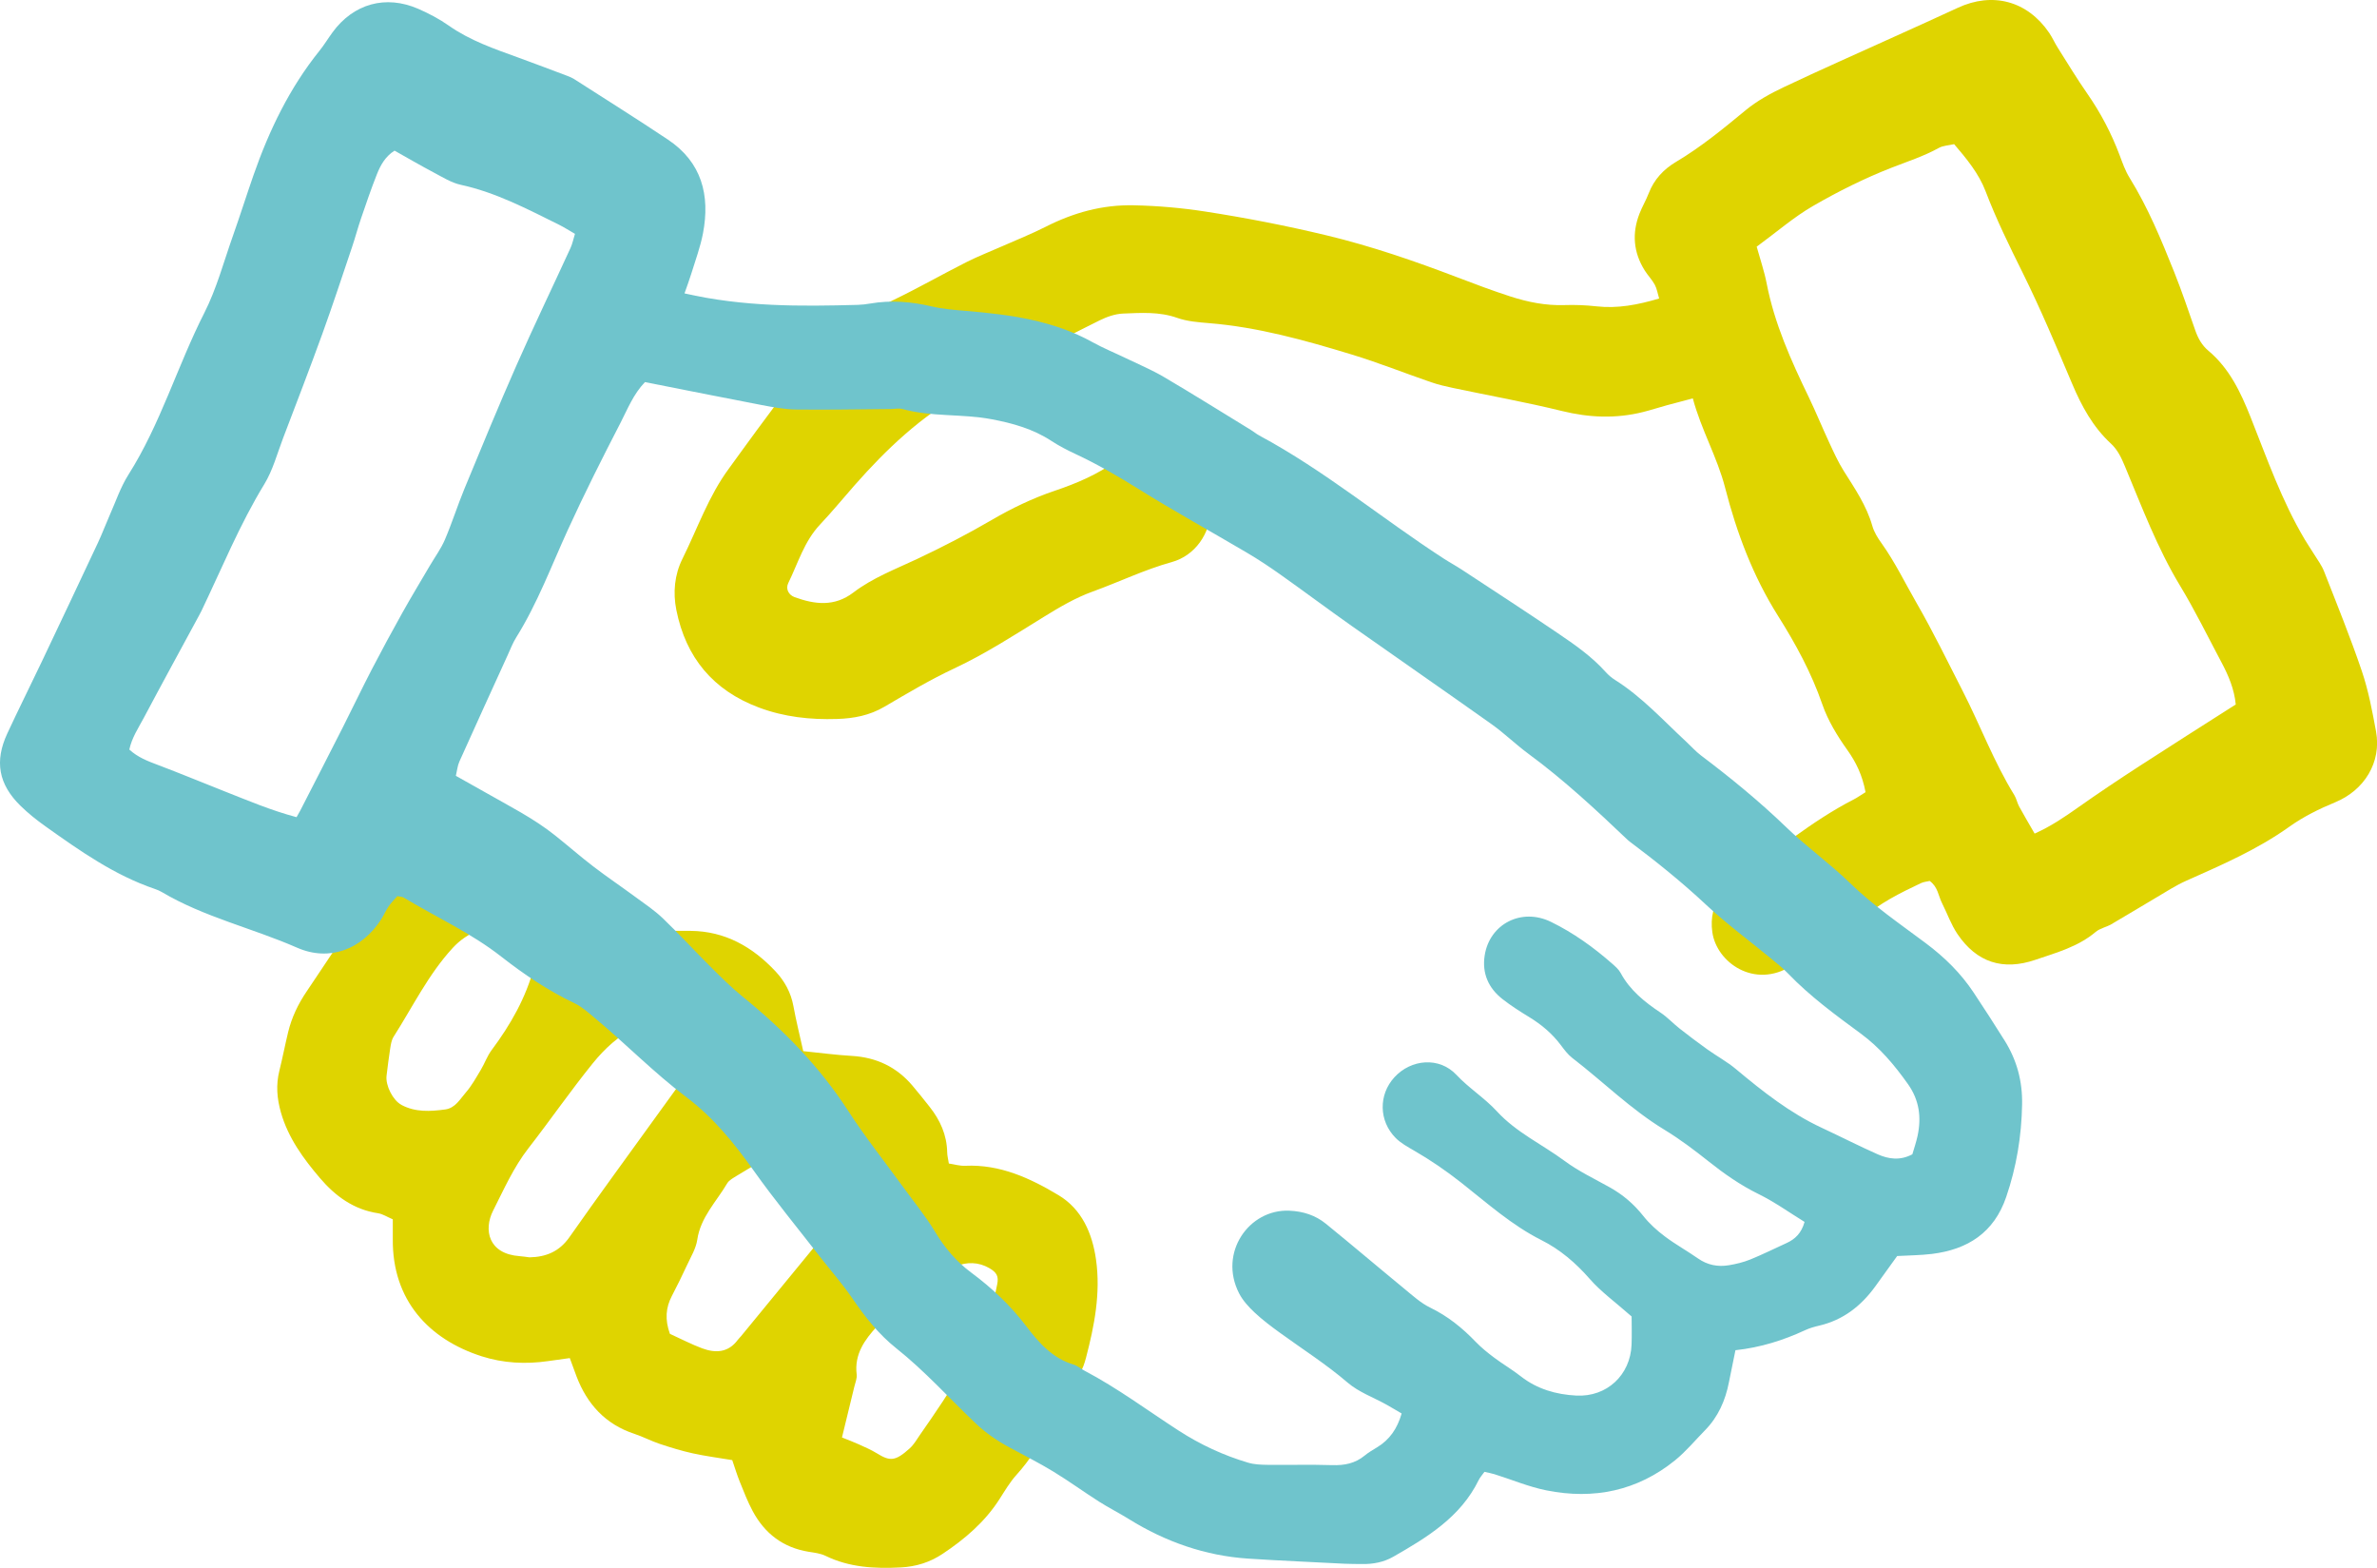
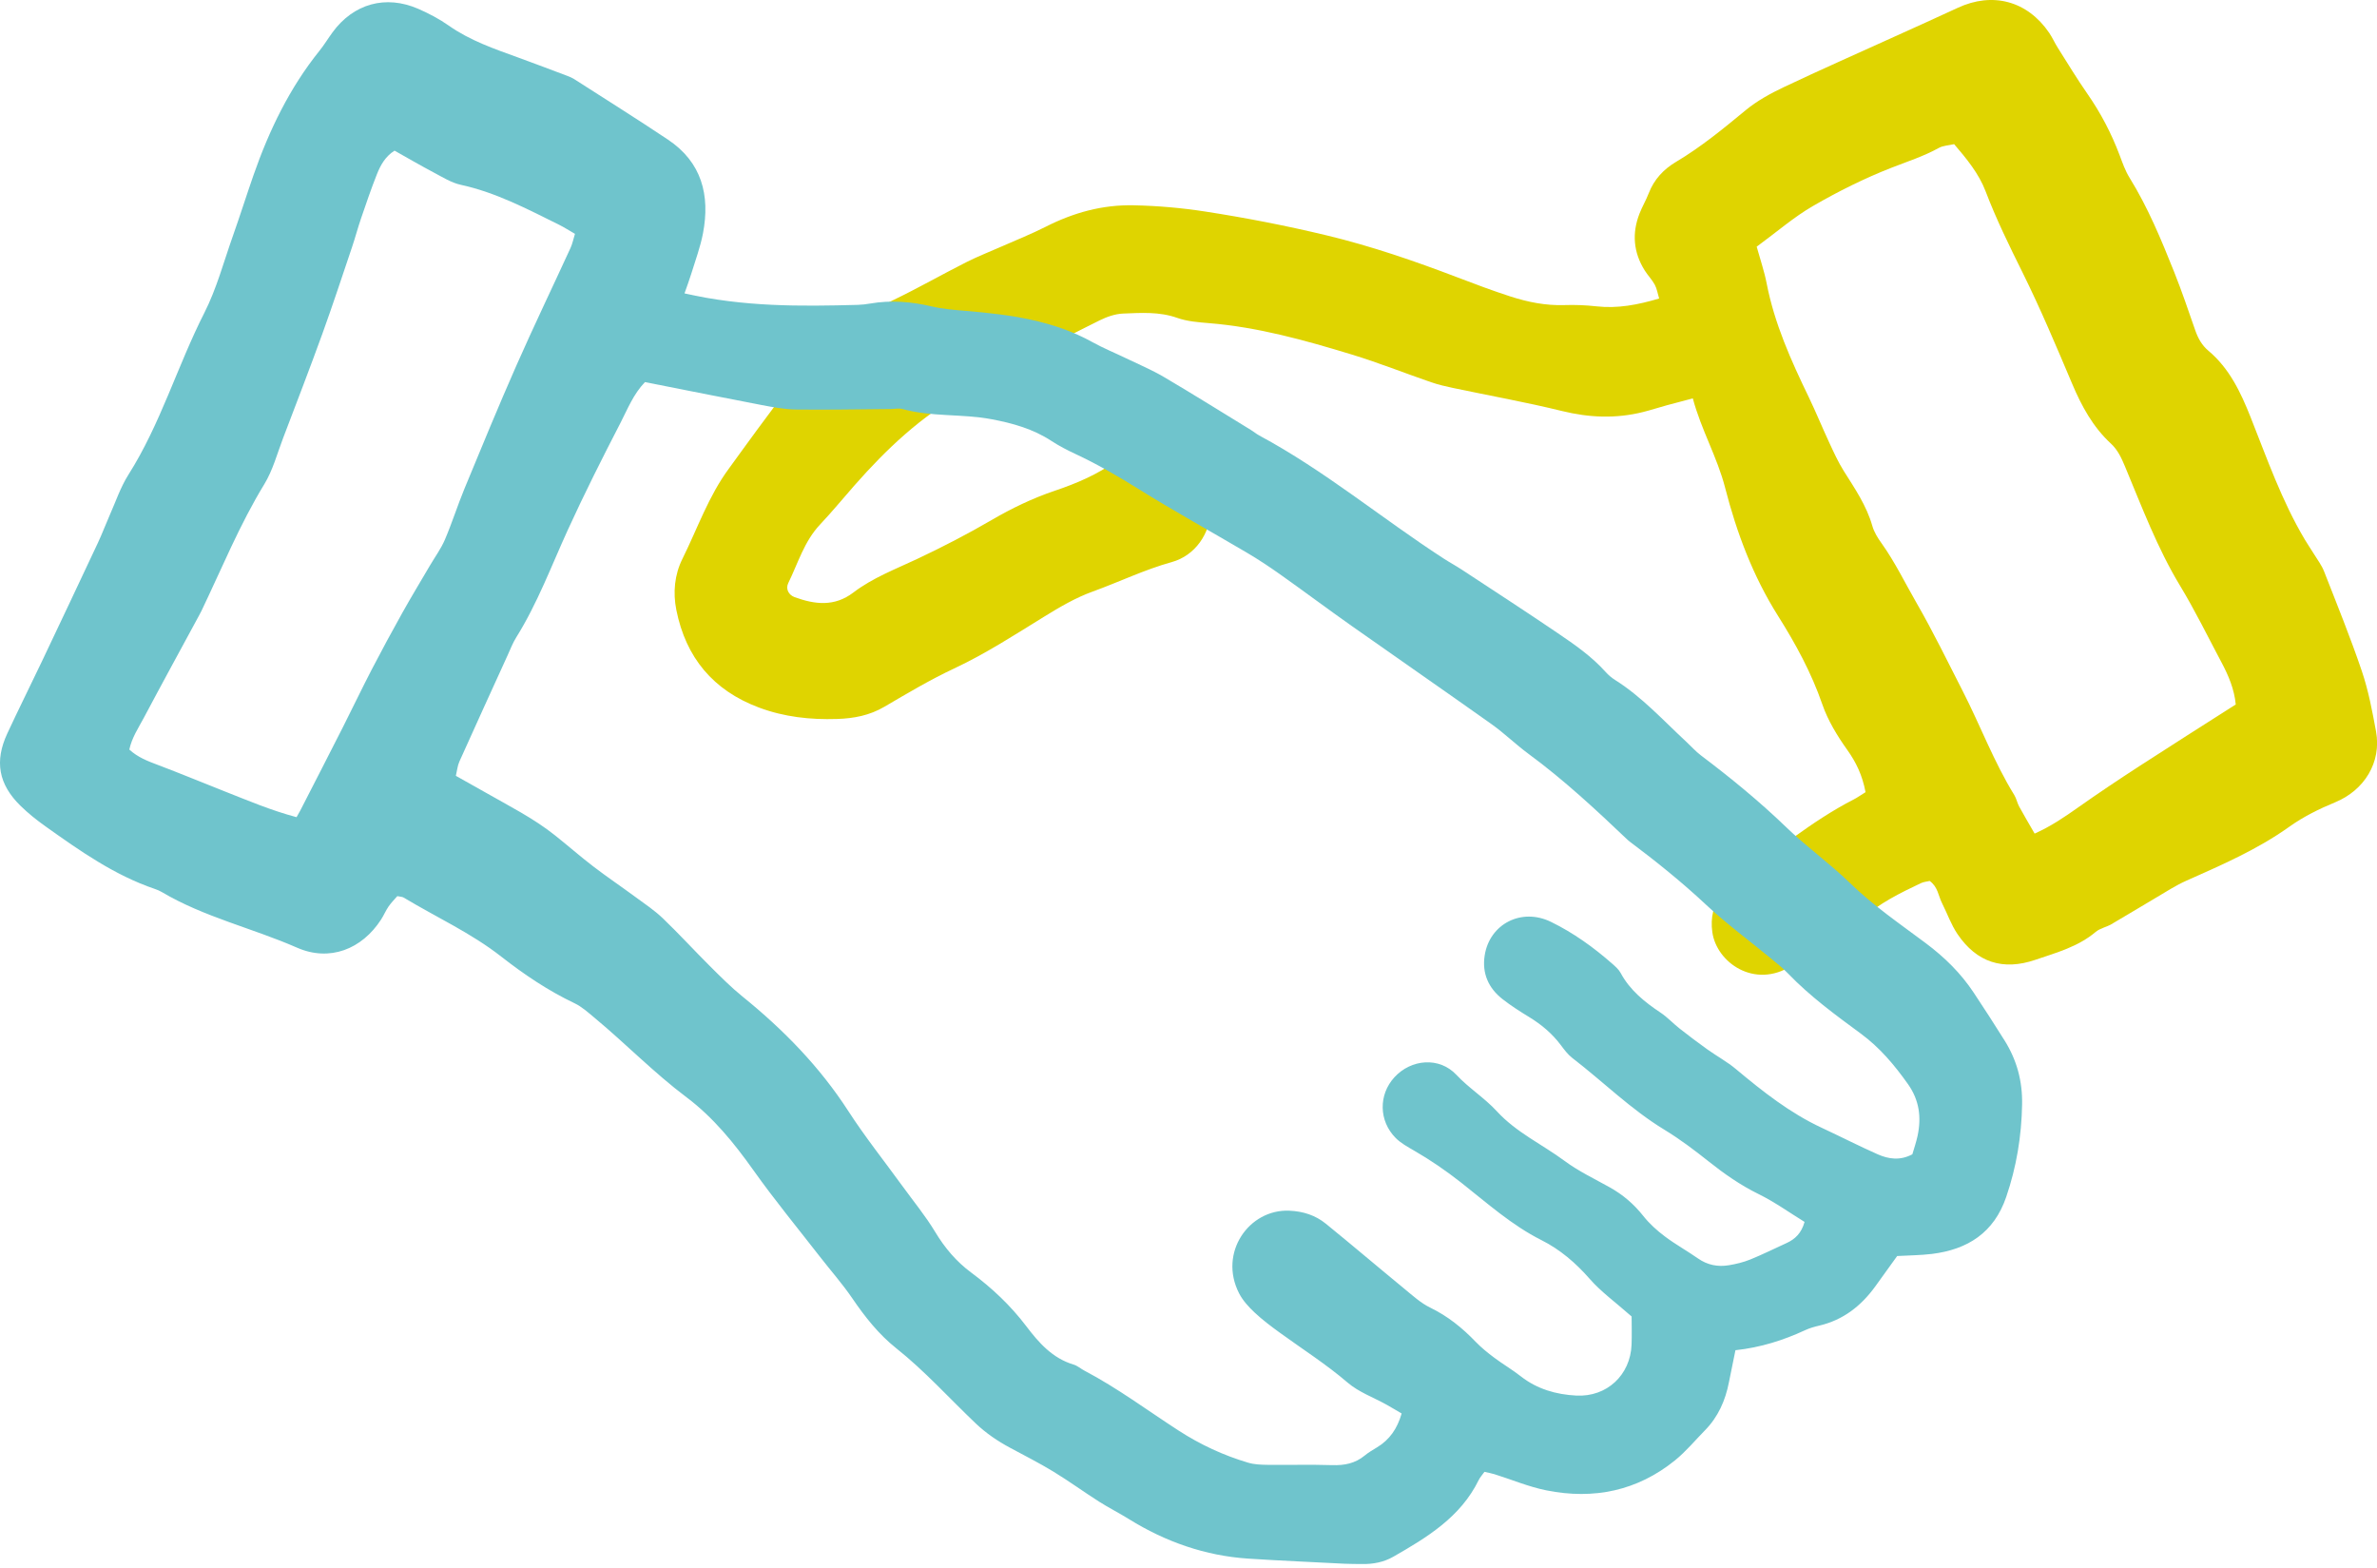
<svg xmlns="http://www.w3.org/2000/svg" version="1.1" viewBox="0 0 870.44 574.1">
  <defs>
    <style>
      .cls-1 {
        fill: #6fc4cc;
        mix-blend-mode: multiply;
      }

      .cls-1, .cls-2 {
        stroke-width: 0px;
      }

      .cls-2 {
        fill: #dfd400;
      }

      .cls-3 {
        isolation: isolate;
      }
    </style>
  </defs>
  <g class="cls-3">
    <g id="Laag_1" data-name="Laag 1">
      <path class="cls-2" d="M683.15,290.06c-1.17-6.2-3.44-10.9-6.69-15.47-3.66-5.14-7.09-10.75-9.13-16.66-4-11.59-9.77-22.17-16.24-32.44-9.16-14.53-15.12-30.39-19.36-46.89-2.88-11.22-8.74-21.16-11.83-32.73-3.78,1-6.65,1.73-9.51,2.52-2.92.8-5.81,1.75-8.74,2.48-9.91,2.47-19.67,2.08-29.64-.37-13.22-3.25-26.66-5.64-39.99-8.46-2.67-.56-5.34-1.19-7.91-2.07-9.74-3.35-19.32-7.18-29.17-10.18-17.09-5.2-34.29-10.02-52.23-11.47-3.92-.32-7.98-.64-11.63-1.93-6.54-2.32-13.19-1.84-19.81-1.58-2.91.12-5.97,1.2-8.62,2.51-16.84,8.34-33.33,17.31-49.76,26.45-15.76,8.76-28.29,20.69-39.96,33.93-4.21,4.78-8.25,9.72-12.62,14.35-5.81,6.15-8.07,14.15-11.65,21.45-1.04,2.12.13,4.35,2.3,5.14,7.42,2.7,14.59,3.61,21.55-1.69,7.04-5.37,15.32-8.5,23.28-12.25,9.31-4.38,18.49-9.13,27.38-14.31,7.38-4.3,14.98-7.96,23.04-10.68,8.08-2.73,15.78-5.99,22.77-11.1,6.23-4.55,13.38-5.36,20.76-2.44,8.67,3.43,13.98,11.36,13.68,20.54-.28,8.69-5.78,16.74-14.32,19.1-10,2.77-19.27,7.29-28.95,10.79-6.3,2.28-11.99,5.63-17.7,9.15-10.82,6.67-21.49,13.61-33.08,19.04-8.76,4.1-17.13,9.09-25.49,13.99-5.44,3.19-11.19,4.29-17.37,4.48-9.81.31-19.33-.72-28.6-4.19-16.8-6.29-26.76-18.32-30.24-35.74-1.27-6.38-.67-12.86,2.23-18.7,5.52-11.11,9.57-23,17.05-33.1,3.42-4.62,6.71-9.35,10.16-13.96,5.09-6.8,10.03-13.73,15.44-20.26,9.59-11.57,20.99-20.92,34.66-27.48,9.01-4.33,17.71-9.31,26.63-13.82,4.32-2.18,8.86-3.94,13.29-5.9,5.26-2.33,10.62-4.45,15.74-7.05,10.18-5.17,20.75-8.14,32.31-7.89,8.81.19,17.46.94,26.19,2.29,15,2.32,29.85,5.21,44.59,8.76,16.22,3.91,31.97,9.32,47.55,15.27,6.5,2.48,13.02,4.94,19.64,7.08,6.36,2.05,12.88,3.36,19.66,3.14,3.93-.13,7.91.02,11.82.46,7.71.86,15.05-.53,22.94-2.87-.57-1.89-.82-3.61-1.6-5.05-1-1.85-2.54-3.4-3.66-5.19-4.17-6.62-4.76-13.63-1.92-20.88.99-2.54,2.4-4.91,3.38-7.45,1.95-5.05,5.44-8.76,9.97-11.45,9.17-5.45,17.34-12.18,25.54-18.95,4.15-3.42,9.06-6.11,13.95-8.43,13.41-6.36,27-12.34,40.51-18.48,7.71-3.5,15.44-6.95,23.12-10.53,12.8-5.98,25.56-2.57,33.53,9.12,1.19,1.75,2.04,3.72,3.18,5.51,3.56,5.63,7.01,11.34,10.81,16.8,4.89,7.02,8.79,14.5,11.81,22.49,1.06,2.82,2.07,5.74,3.64,8.27,6.74,10.89,11.6,22.65,16.32,34.46,2.81,7.03,5.24,14.22,7.73,21.38,1.02,2.93,2.4,5.47,4.84,7.52,7.69,6.46,11.81,15.2,15.43,24.3,6.03,15.19,11.44,30.67,19.85,44.81,1.08,1.82,2.29,3.56,3.4,5.37,1.26,2.07,2.78,4.04,3.65,6.27,4.75,12.13,9.66,24.21,13.84,36.54,2.42,7.14,3.83,14.67,5.2,22.11,2.07,11.31-4.31,21.53-14.95,25.92-5.85,2.41-11.68,5.29-16.8,8.95-11.71,8.37-24.74,13.99-37.74,19.78-3.85,1.71-7.42,4.06-11.07,6.2-5.48,3.21-10.89,6.55-16.39,9.74-1.83,1.06-4.13,1.47-5.7,2.79-6.46,5.46-14.39,7.6-22.11,10.23-11.82,4.03-21.45,1-28.51-9.43-2.35-3.47-3.76-7.57-5.67-11.35-1.34-2.65-1.5-5.94-4.51-8.1-.94.23-2.17.31-3.2.8-7.68,3.64-15.3,7.38-21.69,13.16-1.12,1.01-2.39,1.87-3.65,2.7-7.35,4.83-14.66,9.72-22.09,14.43-13.45,8.53-27.33-1.15-28.95-12.25-.79-5.43.39-10.28,3.66-14.55,1.45-1.9,3.26-3.64,5.22-5.01,14.16-9.88,27.37-21.17,42.86-29.11,1.33-.68,2.55-1.56,4.38-2.69ZM643.28,90.31c1.32,4.76,2.81,9.06,3.66,13.47,2.86,14.75,8.95,28.27,15.43,41.67,2.63,5.45,4.9,11.06,7.46,16.55,1.65,3.55,3.27,7.15,5.35,10.46,4.04,6.42,8.33,12.65,10.45,20.1.64,2.27,1.99,4.43,3.39,6.37,4.95,6.94,8.62,14.59,12.85,21.92,6.06,10.51,11.31,21.36,16.83,32.12,6.48,12.64,11.44,26.02,18.93,38.16.78,1.27,1.05,2.86,1.77,4.18,1.72,3.16,3.56,6.25,5.67,9.92,6.01-2.69,10.94-6.06,15.86-9.54,7.43-5.24,14.99-10.29,22.61-15.24,11.65-7.56,23.4-14.98,35.18-22.5-.54-5.64-2.66-10.61-5.23-15.43-4.98-9.36-9.64-18.92-15.12-27.98-8.38-13.84-14-28.88-20.19-43.69-1.31-3.12-2.63-6.08-5.17-8.42-6.61-6.1-10.75-13.75-14.22-21.96-5.79-13.68-11.56-27.4-18.15-40.7-4.86-9.79-9.64-19.53-13.54-29.76-2.48-6.5-6.96-11.9-11.51-17.23-2.09.48-4.04.52-5.56,1.36-5.58,3.09-11.59,5.01-17.49,7.32-9.84,3.85-19.4,8.63-28.56,13.92-7.04,4.06-13.28,9.51-20.7,14.95Z" />
-       <path class="cls-2" d="M208.66,497.28c-3.19.44-5.57.75-7.94,1.1-8.24,1.21-16.5.75-24.31-1.75-19.46-6.23-32.78-20.63-32.57-42.9.02-2.38,0-4.75,0-7.26-2.13-.9-3.7-1.97-5.39-2.22-8.94-1.34-15.68-6.3-21.31-12.91-6.1-7.17-11.63-14.72-14.28-24.04-1.45-5.11-1.84-10.07-.56-15.22,1.17-4.7,2.08-9.47,3.22-14.17,1.3-5.36,3.65-10.28,6.74-14.83,6.12-9.02,11.96-18.27,18.55-26.94,4.56-6,9.95-11.43,15.4-16.66,4.86-4.66,10.9-7.47,17.42-9.43,7.88-2.37,15.68-4.75,24.05-3.51,2.09.31,4.3.4,6.2,1.19,7.52,3.13,15.04,6.32,22.38,9.86,4.8,2.31,7.87,6.57,10.26,11.24,2.06,4.01,4.04,8.07,6.01,12.01,7.04,0,13.7-.05,20.36.01,12.64.11,22.66,5.85,31.07,14.8,3.36,3.58,5.67,7.79,6.58,12.75.98,5.34,2.3,10.63,3.6,16.49,5.91.6,11.85,1.4,17.82,1.75,8.97.53,16.36,4.04,22.16,10.87,2.16,2.54,4.23,5.16,6.3,7.77,3.86,4.88,6.32,10.31,6.43,16.66.02,1.19.34,2.38.61,4.1,1.97.29,4,.92,5.99.83,12.74-.59,23.81,4.54,34.2,10.78,8.5,5.11,12.35,13.93,13.71,23.62,1.72,12.24-.6,24.14-3.68,35.91-.53,2.03-1.23,4.14-2.37,5.88-7.96,12.14-13.14,26.01-23.06,36.95-2.42,2.67-4.29,5.87-6.25,8.93-5.35,8.35-12.68,14.6-20.83,20.03-4.65,3.1-9.72,4.68-15.35,4.97-9.5.49-18.76.02-27.53-4.25-1.85-.9-4.06-1.15-6.13-1.48-9.38-1.51-16.13-6.68-20.54-14.91-1.85-3.45-3.27-7.15-4.74-10.79-1.01-2.5-1.78-5.09-2.74-7.87-4.95-.83-9.73-1.44-14.42-2.47-4.11-.9-8.16-2.15-12.16-3.48-3.15-1.05-6.13-2.64-9.29-3.68-10.58-3.5-17.26-10.84-21.15-21.02-.75-1.96-1.45-3.93-2.47-6.71ZM193.89,460.39c6.01-.12,10.9-2.07,14.62-7.37,10.59-15.1,21.51-29.97,32.29-44.93,5.66-7.85,11.41-15.64,16.91-23.6,3.39-4.92.49-10.52-5.36-11.27-15.16-1.95-26.33,5.05-35.3,16.15-8.17,10.1-15.57,20.82-23.55,31.08-5.45,7-8.99,15.06-12.92,22.82-3.58,7.06-1.75,15.84,9.66,16.68,1.2.09,2.4.28,3.67.44ZM245.29,488.39c4.16,1.89,7.92,3.87,11.87,5.33,4.89,1.81,9.55,1.58,13.01-3.11.36-.49.82-.9,1.2-1.36,8.84-10.75,17.69-21.5,26.5-32.28.95-1.17,1.77-2.46,2.53-3.77,3.79-6.53,7.65-13.03,11.25-19.66,1.12-2.07,1.93-4.47,2.2-6.8.47-4.1-2-6.93-6.05-7.56-3.28-.51-6.57-1.02-9.87-1.38-4.64-.52-8.82.26-12.81,3.2-4.85,3.56-10.24,6.36-15.36,9.55-1.26.79-2.79,1.58-3.49,2.78-3.94,6.7-9.73,12.36-10.94,20.63-.47,3.19-2.32,6.2-3.71,9.21-1.77,3.84-3.65,7.63-5.6,11.38-2.22,4.27-2.58,8.62-.71,13.84ZM308.34,526.35c2.42.98,4.37,1.7,6.25,2.56,2.2,1,4.45,1.97,6.5,3.23,4.82,2.97,6.73,2.99,12.04-1.8,1.54-1.39,2.62-3.31,3.82-5.05,2.77-3.99,5.55-7.96,8.2-12.02,5.12-7.87,10.17-15.78,15.19-23.71.64-1,1.14-2.16,1.4-3.31,1.21-5.32,2.35-10.65,3.43-15.99.6-2.96-.2-4.37-2.91-5.93-3.99-2.3-8.2-2.28-12.28-.68-9.82,3.85-20.07,7.15-25.35,17.64-.8,1.59-2.16,2.93-3.39,4.27-4.61,5.02-8.44,10.3-7.53,17.71.18,1.43-.5,2.97-.85,4.44-1.41,5.88-2.85,11.75-4.54,18.66ZM198.3,346.96c-.51-.88-.59-1.23-.81-1.38-1.52-.97-3.27-1.67-4.56-2.88-5.4-5.06-11.11-4.79-17.59-2.15-3.81,1.56-6.9,3.65-9.6,6.59-8.91,9.7-14.62,21.53-21.62,32.5-.77,1.21-1,2.83-1.24,4.31-.52,3.28-.91,6.59-1.32,9.89-.45,3.61,2.31,9.06,5.47,10.75,5.1,2.72,10.57,2.39,16.01,1.65,3.68-.5,5.41-3.76,7.53-6.2,2.17-2.49,3.8-5.47,5.51-8.32,1.41-2.34,2.31-5.01,3.92-7.17,6.95-9.31,12.62-19.22,15.61-30.55.68-2.56,1.88-4.97,2.67-7.03Z" />
-       <path class="cls-1" d="M250.64,107.42c21.65,4.98,42.55,4.78,63.47,4.21,1.51-.04,3.03-.22,4.52-.48,7.6-1.31,15.06-.71,22.55,1.05,4.09.96,8.35,1.29,12.56,1.64,16.08,1.35,31.94,3.45,46.38,11.48,3.96,2.2,8.2,3.91,12.29,5.89,4.64,2.24,9.43,4.25,13.86,6.86,10.71,6.31,21.24,12.9,31.84,19.39,1.03.63,1.97,1.43,3.04,2.01,23.87,12.82,44.68,30.22,67.3,44.91,2.29,1.49,4.7,2.79,6.98,4.29,11.66,7.66,23.36,15.26,34.9,23.09,6.27,4.25,12.53,8.58,17.65,14.3,1,1.12,2.2,2.13,3.47,2.93,9.86,6.21,17.63,14.82,26.08,22.64,1.78,1.65,3.4,3.5,5.33,4.96,10.9,8.23,21.44,16.84,31.29,26.35,7.4,7.15,15.89,13.18,23.26,20.35,8.54,8.3,18.3,14.97,27.75,22.03,6.93,5.18,12.89,11.03,17.62,18.18,3.85,5.82,7.66,11.67,11.35,17.59,4.43,7.12,6.51,14.79,6.35,23.32-.21,11.65-2.06,22.89-5.83,33.9-4.46,13.06-14.1,19.22-27.19,20.83-4.19.51-8.44.52-12.73.77-2.76,3.84-5.39,7.52-8.06,11.19-5.17,7.11-11.71,12.23-20.43,14.28-1.77.41-3.55.91-5.19,1.67-8.01,3.72-16.35,6.35-25.54,7.35-.84,4.11-1.64,7.9-2.38,11.7-1.3,6.7-3.95,12.72-8.8,17.65-3.61,3.67-6.93,7.71-10.91,10.94-13.84,11.23-29.82,14.48-47.06,11.04-6.49-1.29-12.71-3.93-19.06-5.92-1.12-.35-2.3-.55-3.7-.88-.77,1.09-1.6,1.97-2.11,3.01-6.65,13.59-18.89,20.99-31.32,28.1-3.44,1.97-7.38,2.73-11.41,2.65-2.12-.04-4.25,0-6.37-.11-11.8-.63-23.62-1.1-35.39-1.88-15.57-1.03-30.21-6.14-43.59-14.46-3.6-2.24-7.4-4.15-10.97-6.42-5.62-3.58-11.01-7.51-16.69-10.97-5.16-3.14-10.57-5.88-15.9-8.75-4.56-2.45-8.76-5.3-12.56-8.91-9.67-9.19-18.58-19.15-29.07-27.49-6.46-5.13-11.52-11.56-16.17-18.39-3.58-5.24-7.81-10.02-11.71-15.04-8.19-10.54-16.69-20.86-24.41-31.73-7.09-9.98-14.74-19.4-24.49-26.73-11.93-8.96-22.3-19.65-33.73-29.14-2.32-1.93-4.64-4.05-7.32-5.32-9.66-4.6-18.47-10.53-26.83-17.07-11.07-8.67-23.83-14.45-35.77-21.64-.48-.29-1.16-.27-2.29-.51-.97,1.12-2.22,2.36-3.2,3.78-1.03,1.49-1.73,3.21-2.71,4.73-7.07,10.97-18.9,15.58-30.79,10.37-16.38-7.18-34.05-11.19-49.57-20.39-.78-.46-1.63-.82-2.49-1.11-14.86-5.04-27.49-13.98-40.1-22.94-3.21-2.28-6.32-4.77-9.12-7.51-8.07-7.9-9.58-16.3-4.83-26.52,4.09-8.8,8.43-17.48,12.6-26.24,6.9-14.52,13.77-29.05,20.6-43.61,1.54-3.29,2.81-6.71,4.28-10.03,2.22-4.99,3.97-10.28,6.87-14.85,11.77-18.58,17.89-39.77,27.78-59.23,4.5-8.85,7.1-18.68,10.44-28.11,2.63-7.43,5-14.94,7.59-22.38,5.73-16.41,13.2-31.91,24.18-45.55,1.71-2.12,3.12-4.48,4.73-6.68,7.67-10.51,19.47-13.83,31.42-8.62,3.87,1.69,7.7,3.7,11.15,6.13,7.81,5.5,16.69,8.52,25.52,11.73,5.98,2.17,11.93,4.44,17.89,6.68.85.32,1.71.67,2.47,1.15,11.47,7.36,23.02,14.6,34.36,22.17,12.43,8.29,15.52,20.39,12.86,34.34-.96,5.04-2.8,9.91-4.3,14.83-.7,2.29-1.55,4.52-2.47,7.16ZM597.48,482.04c-5.97-5.27-11.21-9.03-15.35-13.77-5.1-5.83-10.86-10.76-17.61-14.15-11-5.52-20.03-13.68-29.52-21.14-5.52-4.33-11.18-8.22-17.22-11.7-2.34-1.35-4.82-2.71-6.69-4.59-6.22-6.26-6.31-15.84-.48-22.22,6.11-6.69,16.46-7.59,22.73-.89,4.61,4.92,10.33,8.46,14.8,13.33,7.12,7.77,16.62,12.11,24.87,18.22,5.08,3.76,10.91,6.52,16.46,9.62,4.84,2.7,8.89,6.18,12.35,10.56,2.22,2.81,4.99,5.28,7.86,7.44,3.87,2.91,8.15,5.27,12.12,8.05,3.45,2.41,7.23,3.15,11.25,2.49,2.68-.44,5.38-1.09,7.89-2.11,4.49-1.82,8.83-3.99,13.25-6,3.2-1.45,5.5-3.68,6.63-7.76-5.53-3.4-10.96-7.31-16.89-10.22-6.61-3.25-12.49-7.36-18.21-11.91-5.21-4.14-10.57-8.19-16.25-11.64-12.27-7.45-22.4-17.58-33.69-26.25-1.65-1.27-2.96-3.05-4.23-4.74-3.15-4.19-7.04-7.48-11.5-10.2-3.36-2.05-6.71-4.18-9.81-6.6-5.17-4.03-7.58-9.45-6.56-16.01,1.8-11.54,13.47-17.55,24.24-12.31,8.21,4,15.63,9.32,22.49,15.36,1.13,1,2.36,2.06,3.05,3.35,3.42,6.36,8.79,10.65,14.65,14.56,2.5,1.67,4.59,3.96,6.98,5.83,3.33,2.61,6.71,5.17,10.16,7.63,3.45,2.46,7.24,4.51,10.47,7.22,9.78,8.17,19.73,16.05,31.39,21.47,6.86,3.19,13.6,6.66,20.53,9.72,3.95,1.74,8.17,2.37,12.65-.02.6-2.07,1.39-4.35,1.9-6.69,1.47-6.81.67-13.13-3.52-19.03-4.95-6.98-10.3-13.36-17.3-18.5-9.27-6.82-18.59-13.64-26.62-22-1.89-1.96-4.04-3.68-6.15-5.41-7.95-6.56-16.3-12.69-23.81-19.71-8.89-8.31-18.31-15.9-28.02-23.17-.24-.18-.48-.37-.7-.58-11.65-11.09-23.41-22.03-36.4-31.58-4.63-3.41-8.77-7.48-13.45-10.81-17.06-12.12-34.28-24.02-51.38-36.08-8.67-6.12-17.18-12.48-25.84-18.62-3.94-2.8-7.98-5.49-12.14-7.95-13.31-7.87-26.88-15.32-39.99-23.5-7.48-4.67-15.05-9.07-23.03-12.79-3.02-1.41-6.01-2.95-8.79-4.77-6.74-4.42-14.21-6.51-22.05-7.98-10.75-2.02-21.84-.77-32.47-3.71-1.4-.39-3.02,0-4.53,0-11.53.09-23.06.33-34.58.18-4.2-.06-8.42-.87-12.57-1.66-14.22-2.72-28.42-5.58-42.67-8.39-4.3,4.48-6.39,9.96-9,15-6.68,12.92-13.22,25.93-19.26,39.15-6.04,13.23-11.12,26.9-18.87,39.32-1.28,2.04-2.15,4.34-3.16,6.55-5.91,12.97-11.84,25.93-17.67,38.93-.69,1.54-.84,3.33-1.29,5.22,3.8,2.13,7.23,4.03,10.63,5.98,8.68,4.97,17.66,9.46,25.54,15.71,4.76,3.77,9.32,7.79,14.14,11.48,5.04,3.86,10.32,7.42,15.44,11.19,3.42,2.51,6.99,4.89,10.04,7.81,5.91,5.66,11.44,11.73,17.24,17.5,3.86,3.84,7.72,7.73,11.94,11.15,14.97,12.1,28.22,25.66,38.74,41.92,6.08,9.41,13.1,18.22,19.69,27.3,4.09,5.64,8.56,11.06,12.14,17,3.52,5.84,7.72,10.81,13.17,14.85,7.59,5.63,14.39,12.01,20.15,19.61,4.56,6.02,9.6,11.78,17.36,14.08,1.41.42,2.61,1.52,3.95,2.22,12.1,6.36,23.05,14.54,34.49,21.94,7.98,5.16,16.44,9.09,25.49,11.77,2.26.67,4.75.75,7.13.78,7.88.09,15.77-.14,23.64.11,4.45.14,8.39-.62,11.88-3.5,1.39-1.15,2.99-2.08,4.54-3.02,4.63-2.8,7.41-6.87,9-12.39-2-1.17-3.76-2.24-5.55-3.24-4.76-2.65-10.14-4.57-14.19-8.04-7.87-6.75-16.56-12.27-24.89-18.32-3.19-2.32-6.37-4.7-9.23-7.39-2.18-2.05-4.32-4.39-5.67-7.02-7.61-14.82,3.61-30.86,18.36-30.25,5.09.21,9.61,1.67,13.45,4.8,9.65,7.84,19.12,15.91,28.73,23.8,3.02,2.48,6.01,5.23,9.48,6.91,6.42,3.11,11.74,7.42,16.62,12.5,2.08,2.16,4.46,4.07,6.87,5.87,3.15,2.36,6.58,4.35,9.67,6.78,5.99,4.69,12.94,6.65,20.29,7.04,11.19.59,19.84-7.52,20.26-18.63.14-3.61.02-7.24.02-10.3ZM47.37,274.47c3.11,2.85,6.72,4.22,10.42,5.61,8.22,3.09,16.33,6.49,24.5,9.7,8.42,3.3,16.74,6.89,26.3,9.44.4-.7.88-1.49,1.3-2.3,5.25-10.24,10.52-20.47,15.72-30.74,3.56-7.02,6.94-14.13,10.56-21.11,3.63-6.99,7.38-13.91,11.22-20.78,3.25-5.81,6.7-11.5,10.07-17.25,1.84-3.13,4.03-6.11,5.45-9.42,2.62-6.12,4.62-12.5,7.16-18.65,6.25-15.12,12.47-30.26,19.07-45.22,6.36-14.41,13.2-28.61,19.77-42.93.72-1.56,1.05-3.29,1.64-5.19-2.19-1.26-3.94-2.4-5.81-3.33-11.64-5.75-23.12-11.84-36-14.63-3.46-.75-6.69-2.81-9.9-4.5-4.8-2.54-9.5-5.28-14.36-8.01-3.33,2.09-5.12,5.27-6.45,8.62-2.12,5.34-3.97,10.79-5.83,16.23-1.18,3.44-2.1,6.96-3.26,10.4-3.58,10.62-7.08,21.27-10.89,31.8-4.64,12.81-9.55,25.53-14.4,38.26-2.16,5.66-3.74,11.71-6.85,16.81-9.05,14.81-15.55,30.82-23.01,46.37-.26.55-.55,1.08-.84,1.61-6.78,12.53-13.62,25.02-20.3,37.61-1.96,3.69-4.37,7.24-5.29,11.6Z" />
+       <path class="cls-1" d="M250.64,107.42c21.65,4.98,42.55,4.78,63.47,4.21,1.51-.04,3.03-.22,4.52-.48,7.6-1.31,15.06-.71,22.55,1.05,4.09.96,8.35,1.29,12.56,1.64,16.08,1.35,31.94,3.45,46.38,11.48,3.96,2.2,8.2,3.91,12.29,5.89,4.64,2.24,9.43,4.25,13.86,6.86,10.71,6.31,21.24,12.9,31.84,19.39,1.03.63,1.97,1.43,3.04,2.01,23.87,12.82,44.68,30.22,67.3,44.91,2.29,1.49,4.7,2.79,6.98,4.29,11.66,7.66,23.36,15.26,34.9,23.09,6.27,4.25,12.53,8.58,17.65,14.3,1,1.12,2.2,2.13,3.47,2.93,9.86,6.21,17.63,14.82,26.08,22.64,1.78,1.65,3.4,3.5,5.33,4.96,10.9,8.23,21.44,16.84,31.29,26.35,7.4,7.15,15.89,13.18,23.26,20.35,8.54,8.3,18.3,14.97,27.75,22.03,6.93,5.18,12.89,11.03,17.62,18.18,3.85,5.82,7.66,11.67,11.35,17.59,4.43,7.12,6.51,14.79,6.35,23.32-.21,11.65-2.06,22.89-5.83,33.9-4.46,13.06-14.1,19.22-27.19,20.83-4.19.51-8.44.52-12.73.77-2.76,3.84-5.39,7.52-8.06,11.19-5.17,7.11-11.71,12.23-20.43,14.28-1.77.41-3.55.91-5.19,1.67-8.01,3.72-16.35,6.35-25.54,7.35-.84,4.11-1.64,7.9-2.38,11.7-1.3,6.7-3.95,12.72-8.8,17.65-3.61,3.67-6.93,7.71-10.91,10.94-13.84,11.23-29.82,14.48-47.06,11.04-6.49-1.29-12.71-3.93-19.06-5.92-1.12-.35-2.3-.55-3.7-.88-.77,1.09-1.6,1.97-2.11,3.01-6.65,13.59-18.89,20.99-31.32,28.1-3.44,1.97-7.38,2.73-11.41,2.65-2.12-.04-4.25,0-6.37-.11-11.8-.63-23.62-1.1-35.39-1.88-15.57-1.03-30.21-6.14-43.59-14.46-3.6-2.24-7.4-4.15-10.97-6.42-5.62-3.58-11.01-7.51-16.69-10.97-5.16-3.14-10.57-5.88-15.9-8.75-4.56-2.45-8.76-5.3-12.56-8.91-9.67-9.19-18.58-19.15-29.07-27.49-6.46-5.13-11.52-11.56-16.17-18.39-3.58-5.24-7.81-10.02-11.71-15.04-8.19-10.54-16.69-20.86-24.41-31.73-7.09-9.98-14.74-19.4-24.49-26.73-11.93-8.96-22.3-19.65-33.73-29.14-2.32-1.93-4.64-4.05-7.32-5.32-9.66-4.6-18.47-10.53-26.83-17.07-11.07-8.67-23.83-14.45-35.77-21.64-.48-.29-1.16-.27-2.29-.51-.97,1.12-2.22,2.36-3.2,3.78-1.03,1.49-1.73,3.21-2.71,4.73-7.07,10.97-18.9,15.58-30.79,10.37-16.38-7.18-34.05-11.19-49.57-20.39-.78-.46-1.63-.82-2.49-1.11-14.86-5.04-27.49-13.98-40.1-22.94-3.21-2.28-6.32-4.77-9.12-7.51-8.07-7.9-9.58-16.3-4.83-26.52,4.09-8.8,8.43-17.48,12.6-26.24,6.9-14.52,13.77-29.05,20.6-43.61,1.54-3.29,2.81-6.71,4.28-10.03,2.22-4.99,3.97-10.28,6.87-14.85,11.77-18.58,17.89-39.77,27.78-59.23,4.5-8.85,7.1-18.68,10.44-28.11,2.63-7.43,5-14.94,7.59-22.38,5.73-16.41,13.2-31.91,24.18-45.55,1.71-2.12,3.12-4.48,4.73-6.68,7.67-10.51,19.47-13.83,31.42-8.62,3.87,1.69,7.7,3.7,11.15,6.13,7.81,5.5,16.69,8.52,25.52,11.73,5.98,2.17,11.93,4.44,17.89,6.68.85.32,1.71.67,2.47,1.15,11.47,7.36,23.02,14.6,34.36,22.17,12.43,8.29,15.52,20.39,12.86,34.34-.96,5.04-2.8,9.91-4.3,14.83-.7,2.29-1.55,4.52-2.47,7.16M597.48,482.04c-5.97-5.27-11.21-9.03-15.35-13.77-5.1-5.83-10.86-10.76-17.61-14.15-11-5.52-20.03-13.68-29.52-21.14-5.52-4.33-11.18-8.22-17.22-11.7-2.34-1.35-4.82-2.71-6.69-4.59-6.22-6.26-6.31-15.84-.48-22.22,6.11-6.69,16.46-7.59,22.73-.89,4.61,4.92,10.33,8.46,14.8,13.33,7.12,7.77,16.62,12.11,24.87,18.22,5.08,3.76,10.91,6.52,16.46,9.62,4.84,2.7,8.89,6.18,12.35,10.56,2.22,2.81,4.99,5.28,7.86,7.44,3.87,2.91,8.15,5.27,12.12,8.05,3.45,2.41,7.23,3.15,11.25,2.49,2.68-.44,5.38-1.09,7.89-2.11,4.49-1.82,8.83-3.99,13.25-6,3.2-1.45,5.5-3.68,6.63-7.76-5.53-3.4-10.96-7.31-16.89-10.22-6.61-3.25-12.49-7.36-18.21-11.91-5.21-4.14-10.57-8.19-16.25-11.64-12.27-7.45-22.4-17.58-33.69-26.25-1.65-1.27-2.96-3.05-4.23-4.74-3.15-4.19-7.04-7.48-11.5-10.2-3.36-2.05-6.71-4.18-9.81-6.6-5.17-4.03-7.58-9.45-6.56-16.01,1.8-11.54,13.47-17.55,24.24-12.31,8.21,4,15.63,9.32,22.49,15.36,1.13,1,2.36,2.06,3.05,3.35,3.42,6.36,8.79,10.65,14.65,14.56,2.5,1.67,4.59,3.96,6.98,5.83,3.33,2.61,6.71,5.17,10.16,7.63,3.45,2.46,7.24,4.51,10.47,7.22,9.78,8.17,19.73,16.05,31.39,21.47,6.86,3.19,13.6,6.66,20.53,9.72,3.95,1.74,8.17,2.37,12.65-.02.6-2.07,1.39-4.35,1.9-6.69,1.47-6.81.67-13.13-3.52-19.03-4.95-6.98-10.3-13.36-17.3-18.5-9.27-6.82-18.59-13.64-26.62-22-1.89-1.96-4.04-3.68-6.15-5.41-7.95-6.56-16.3-12.69-23.81-19.71-8.89-8.31-18.31-15.9-28.02-23.17-.24-.18-.48-.37-.7-.58-11.65-11.09-23.41-22.03-36.4-31.58-4.63-3.41-8.77-7.48-13.45-10.81-17.06-12.12-34.28-24.02-51.38-36.08-8.67-6.12-17.18-12.48-25.84-18.62-3.94-2.8-7.98-5.49-12.14-7.95-13.31-7.87-26.88-15.32-39.99-23.5-7.48-4.67-15.05-9.07-23.03-12.79-3.02-1.41-6.01-2.95-8.79-4.77-6.74-4.42-14.21-6.51-22.05-7.98-10.75-2.02-21.84-.77-32.47-3.71-1.4-.39-3.02,0-4.53,0-11.53.09-23.06.33-34.58.18-4.2-.06-8.42-.87-12.57-1.66-14.22-2.72-28.42-5.58-42.67-8.39-4.3,4.48-6.39,9.96-9,15-6.68,12.92-13.22,25.93-19.26,39.15-6.04,13.23-11.12,26.9-18.87,39.32-1.28,2.04-2.15,4.34-3.16,6.55-5.91,12.97-11.84,25.93-17.67,38.93-.69,1.54-.84,3.33-1.29,5.22,3.8,2.13,7.23,4.03,10.63,5.98,8.68,4.97,17.66,9.46,25.54,15.71,4.76,3.77,9.32,7.79,14.14,11.48,5.04,3.86,10.32,7.42,15.44,11.19,3.42,2.51,6.99,4.89,10.04,7.81,5.91,5.66,11.44,11.73,17.24,17.5,3.86,3.84,7.72,7.73,11.94,11.15,14.97,12.1,28.22,25.66,38.74,41.92,6.08,9.41,13.1,18.22,19.69,27.3,4.09,5.64,8.56,11.06,12.14,17,3.52,5.84,7.72,10.81,13.17,14.85,7.59,5.63,14.39,12.01,20.15,19.61,4.56,6.02,9.6,11.78,17.36,14.08,1.41.42,2.61,1.52,3.95,2.22,12.1,6.36,23.05,14.54,34.49,21.94,7.98,5.16,16.44,9.09,25.49,11.77,2.26.67,4.75.75,7.13.78,7.88.09,15.77-.14,23.64.11,4.45.14,8.39-.62,11.88-3.5,1.39-1.15,2.99-2.08,4.54-3.02,4.63-2.8,7.41-6.87,9-12.39-2-1.17-3.76-2.24-5.55-3.24-4.76-2.65-10.14-4.57-14.19-8.04-7.87-6.75-16.56-12.27-24.89-18.32-3.19-2.32-6.37-4.7-9.23-7.39-2.18-2.05-4.32-4.39-5.67-7.02-7.61-14.82,3.61-30.86,18.36-30.25,5.09.21,9.61,1.67,13.45,4.8,9.65,7.84,19.12,15.91,28.73,23.8,3.02,2.48,6.01,5.23,9.48,6.91,6.42,3.11,11.74,7.42,16.62,12.5,2.08,2.16,4.46,4.07,6.87,5.87,3.15,2.36,6.58,4.35,9.67,6.78,5.99,4.69,12.94,6.65,20.29,7.04,11.19.59,19.84-7.52,20.26-18.63.14-3.61.02-7.24.02-10.3ZM47.37,274.47c3.11,2.85,6.72,4.22,10.42,5.61,8.22,3.09,16.33,6.49,24.5,9.7,8.42,3.3,16.74,6.89,26.3,9.44.4-.7.88-1.49,1.3-2.3,5.25-10.24,10.52-20.47,15.72-30.74,3.56-7.02,6.94-14.13,10.56-21.11,3.63-6.99,7.38-13.91,11.22-20.78,3.25-5.81,6.7-11.5,10.07-17.25,1.84-3.13,4.03-6.11,5.45-9.42,2.62-6.12,4.62-12.5,7.16-18.65,6.25-15.12,12.47-30.26,19.07-45.22,6.36-14.41,13.2-28.61,19.77-42.93.72-1.56,1.05-3.29,1.64-5.19-2.19-1.26-3.94-2.4-5.81-3.33-11.64-5.75-23.12-11.84-36-14.63-3.46-.75-6.69-2.81-9.9-4.5-4.8-2.54-9.5-5.28-14.36-8.01-3.33,2.09-5.12,5.27-6.45,8.62-2.12,5.34-3.97,10.79-5.83,16.23-1.18,3.44-2.1,6.96-3.26,10.4-3.58,10.62-7.08,21.27-10.89,31.8-4.64,12.81-9.55,25.53-14.4,38.26-2.16,5.66-3.74,11.71-6.85,16.81-9.05,14.81-15.55,30.82-23.01,46.37-.26.55-.55,1.08-.84,1.61-6.78,12.53-13.62,25.02-20.3,37.61-1.96,3.69-4.37,7.24-5.29,11.6Z" />
    </g>
  </g>
</svg>